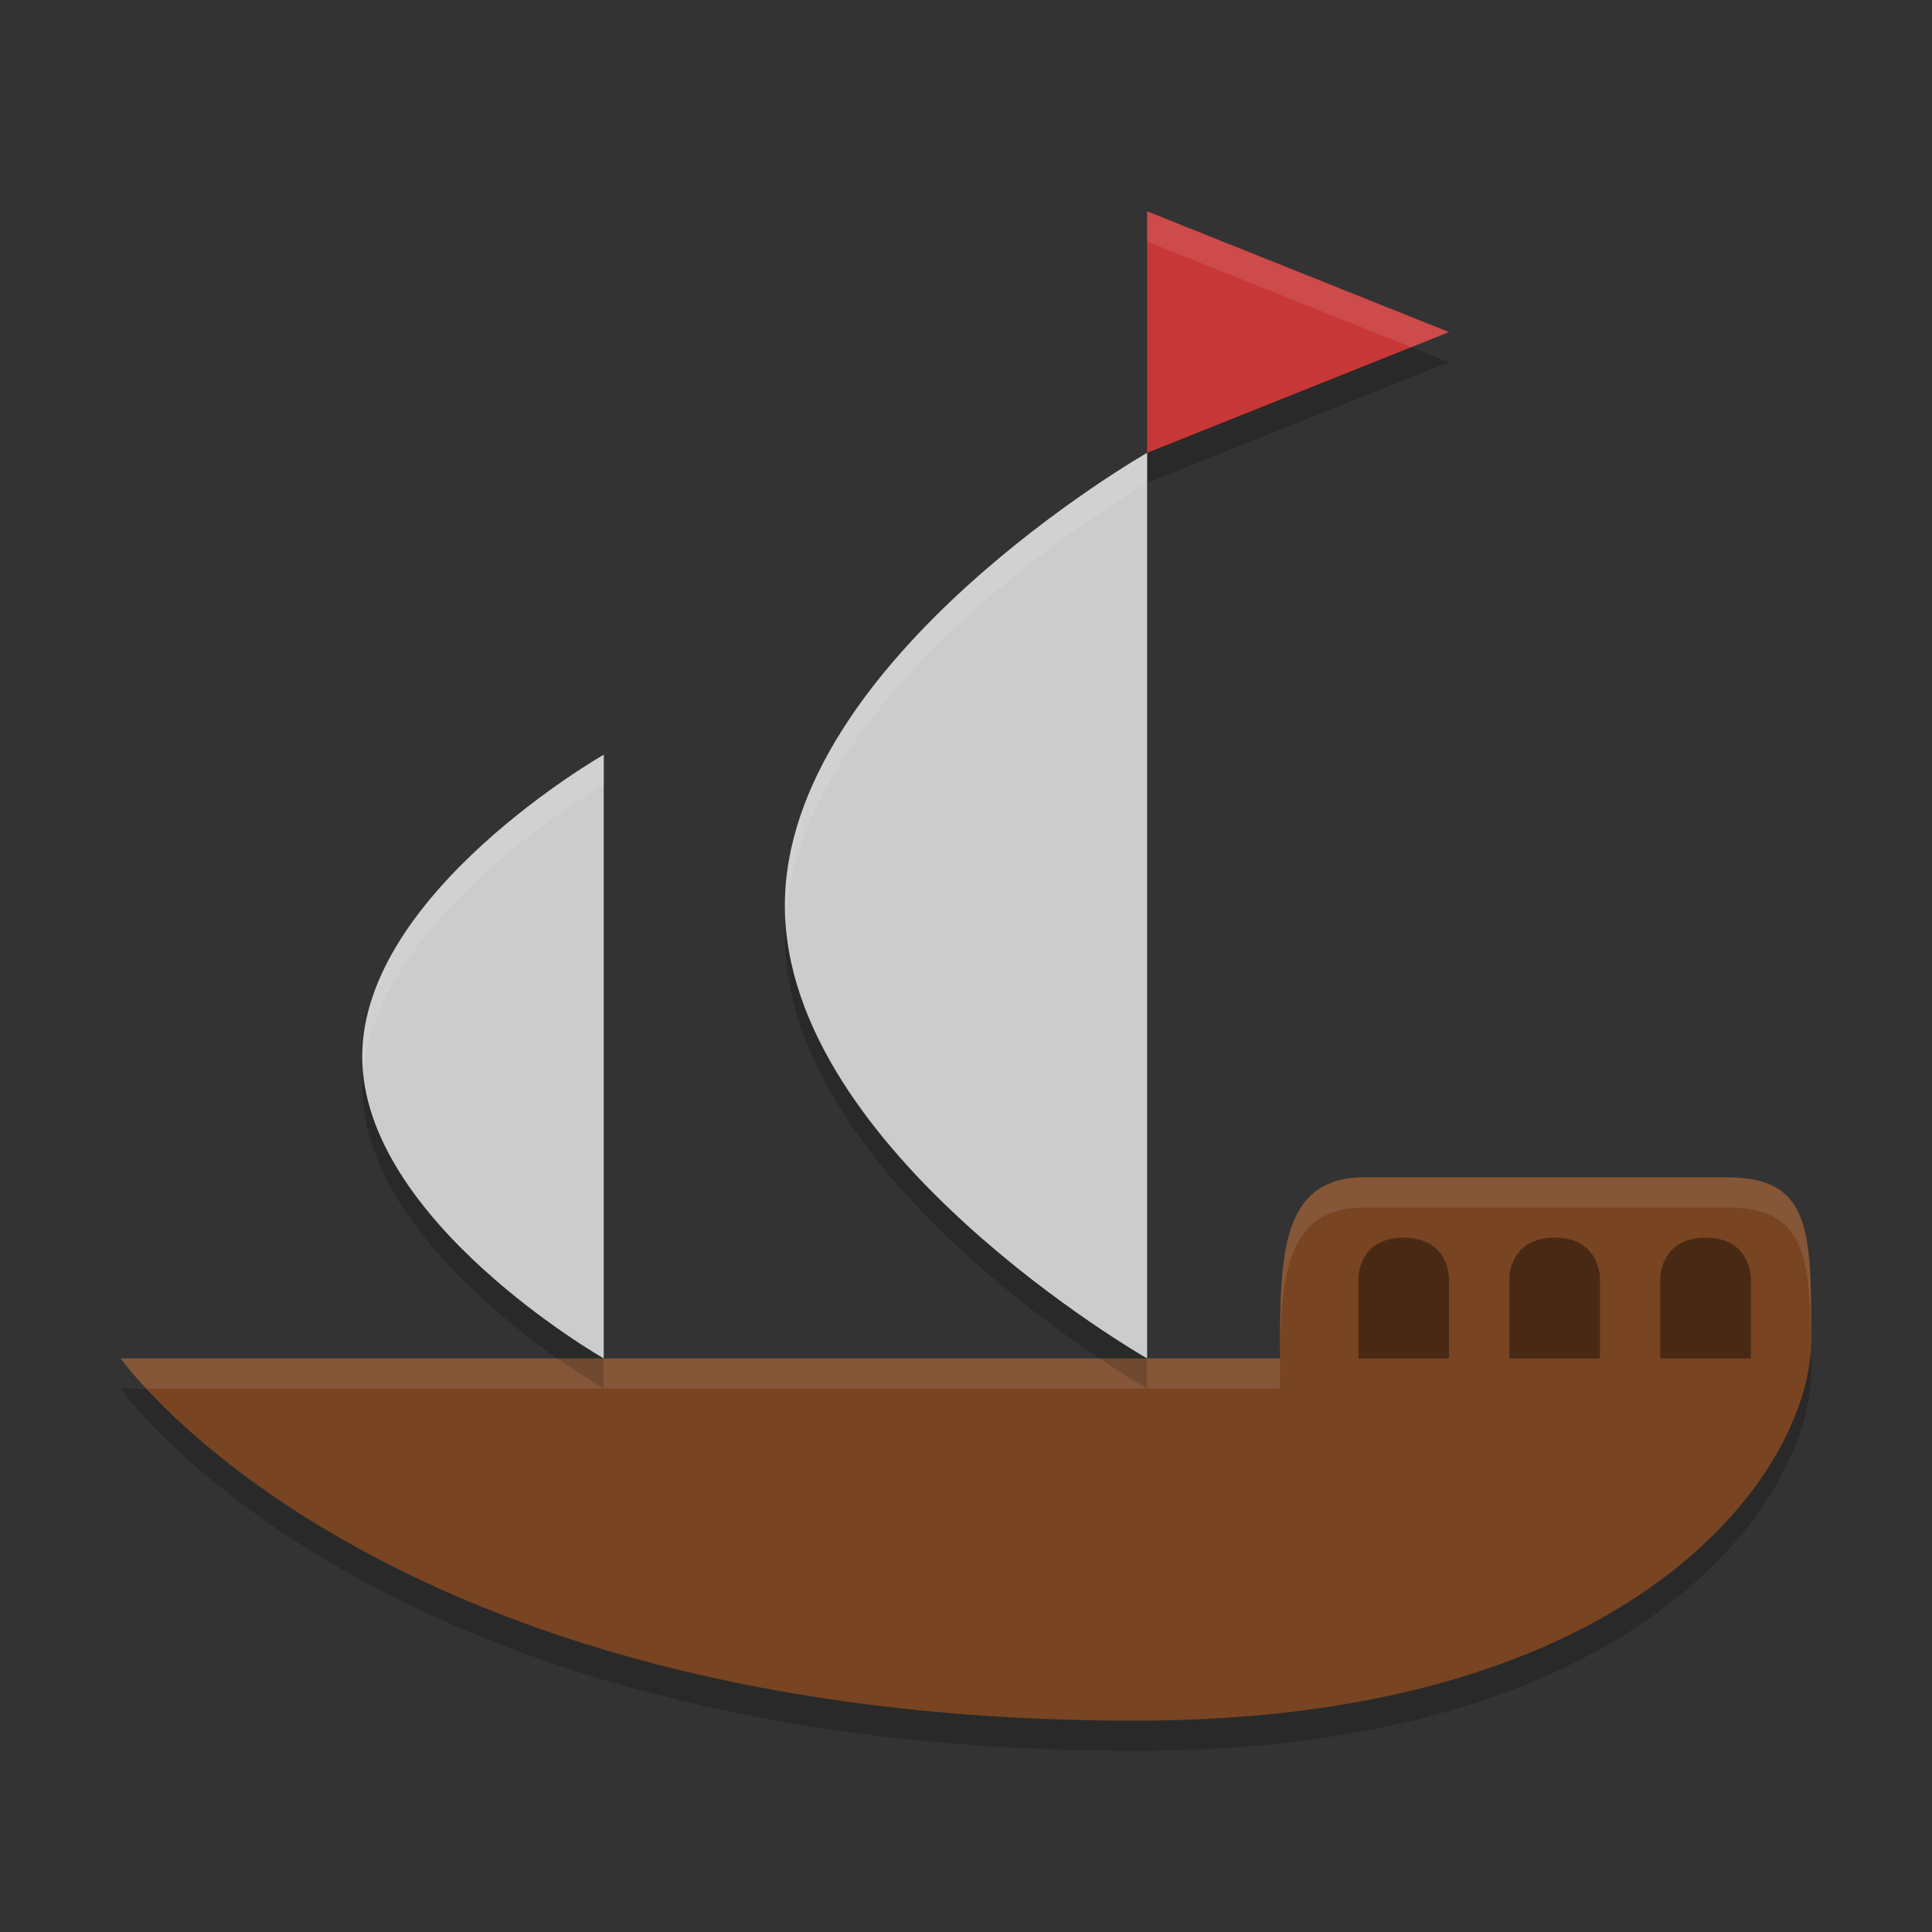
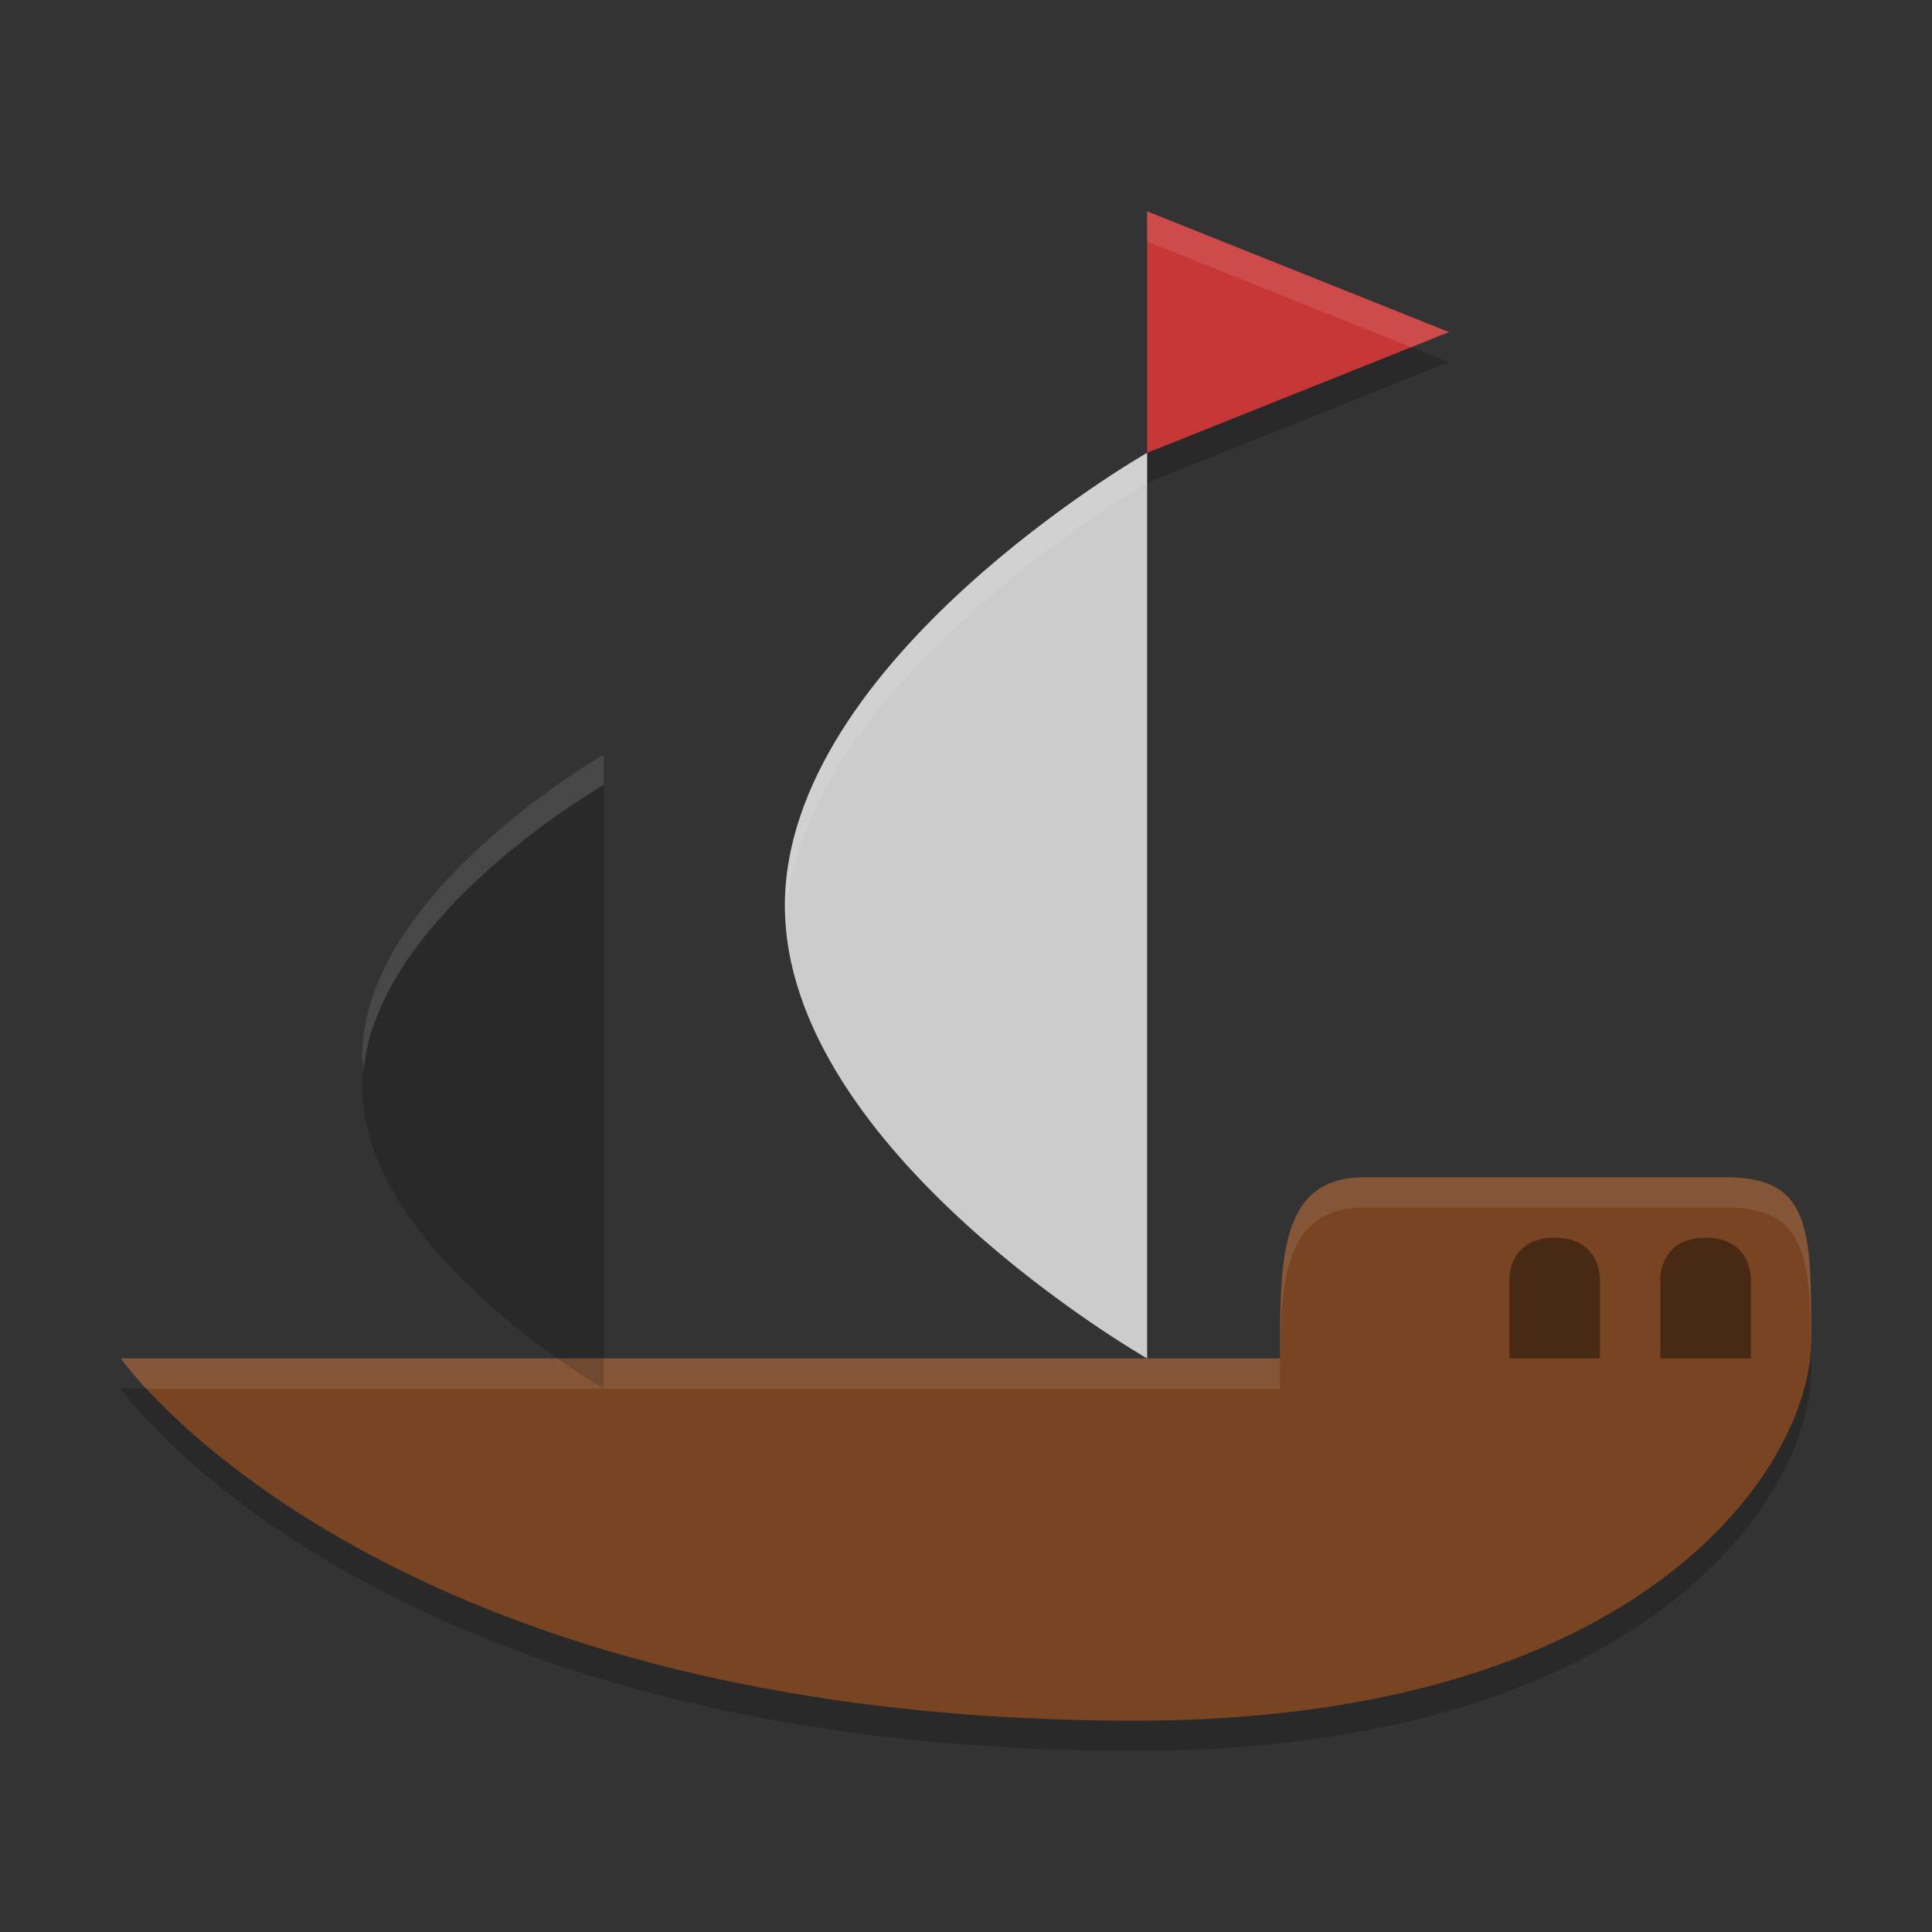
<svg xmlns="http://www.w3.org/2000/svg" width="64" height="64" version="1.1" viewBox="0 0 64 64">
  <rect x="0" y="0" width="64" height="64" fill="#333333" stroke="none" />
  <path style="opacity:0.2" d="M 42.4,46 H 4 C 4,46 12.4,58 37.6,58 54.4,58 60,49.6 60,45.4 60,41.767 60,40 57.2,40 h -12 c -2.8,0 -2.8,2.643 -2.8,6 z" />
  <path style="opacity:0.2" d="M 38,16 V 8 l 10,4 z" />
  <path style="fill:#784421" d="M 42.4,45 H 4 C 4,45 12.4,57 37.6,57 54.4,57 60,48.6 60,44.4 60,40.767 60,39 57.2,39 h -12 c -2.8,0 -2.8,2.643 -2.8,6 z" />
-   <path style="opacity:0.2" d="M 38,16 V 46 C 38,46 26,39.145 26,31 26,22.855 38,16 38,16 Z" />
  <path style="fill:#cccccc" d="M 38,15 V 45 C 38,45 26,38.145 26,30 26,21.855 38,15 38,15 Z" />
  <path style="fill:#c83737" d="M 38,15 V 7 l 10,4 z" />
  <path style="opacity:0.2" d="m 20,26 v 20 c 0,0 -8,-4.57 -8,-10 0,-5.43 8,-10 8,-10 z" />
-   <path style="fill:#cccccc" d="m 20,25 v 20 c 0,0 -8,-4.57 -8,-10 0,-5.43 8,-10 8,-10 z" />
-   <path style="opacity:0.4" d="M 45,42.333 C 45,42.333 45,41 46.5,41 48,41 48,42.333 48,42.333 V 45 h -3 z" />
  <path style="opacity:0.4" d="M 50,42.333 C 50,42.333 50,41 51.5,41 53,41 53,42.333 53,42.333 V 45 h -3 z" />
  <path style="opacity:0.4" d="M 55,42.333 C 55,42.333 55,41 56.5,41 58,41 58,42.333 58,42.333 V 45 h -3 z" />
  <path style="fill:#ffffff;opacity:0.1" d="M 45.199 39 C 42.399 39 42.4 41.643 42.4 45 L 4 45 C 4 45 4.278 45.386 4.846 46 L 42.4 46 C 42.4 42.643 42.399 40 45.199 40 L 57.199 40 C 59.759 40 59.966 41.556 59.984 44.586 C 59.987 44.526 60 44.459 60 44.4 C 60 40.767 59.999 39 57.199 39 L 45.199 39 z" />
  <path style="fill:#ffffff;opacity:0.1" d="M 38 15 C 38 15 26 21.855 26 30 C 26 30.168 26.013 30.334 26.023 30.5 C 26.497 22.577 38 16 38 16 L 38 15 z" />
  <path style="fill:#ffffff;opacity:0.1" d="M 38 7 L 38 8 L 46.75 11.5 L 48 11 L 38 7 z" />
-   <path style="fill:#ffffff;opacity:0.1" d="M 20 25 C 20 25 12 29.57 12 35 C 12 35.168 12.03 35.333 12.045 35.5 C 12.511 30.294 20 26 20 26 L 20 25 z" />
+   <path style="fill:#ffffff;opacity:0.1" d="M 20 25 C 20 25 12 29.57 12 35 C 12 35.168 12.03 35.333 12.045 35.5 C 12.511 30.294 20 26 20 26 z" />
</svg>